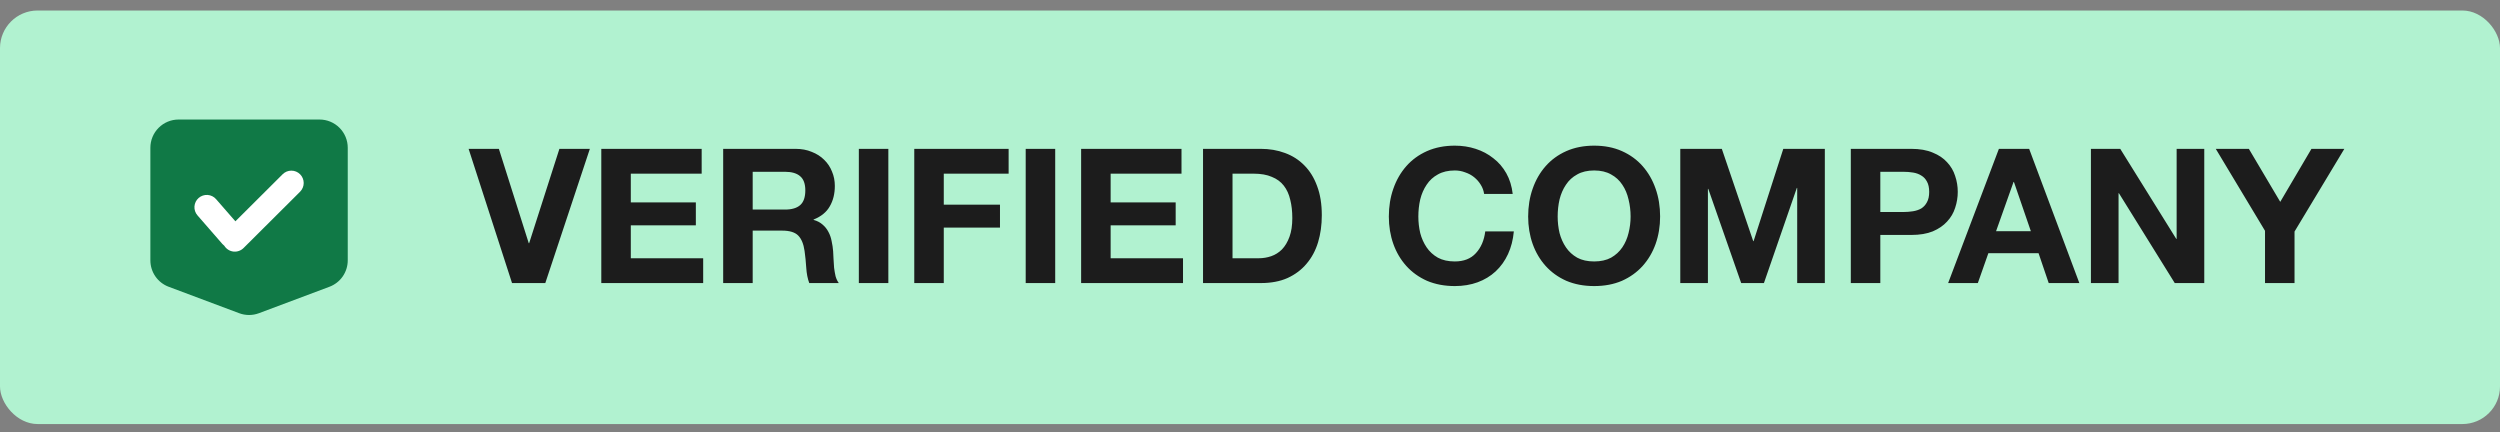
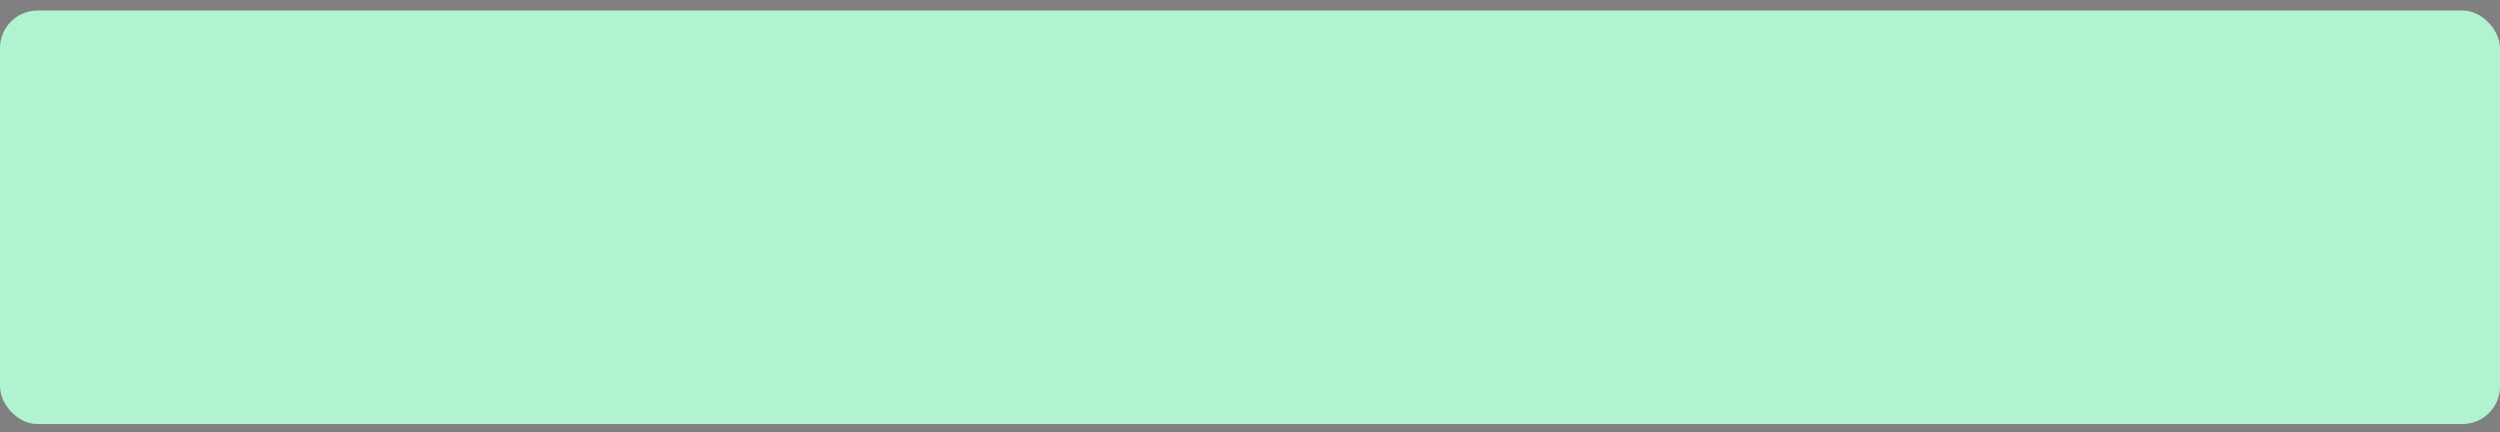
<svg xmlns="http://www.w3.org/2000/svg" width="133" height="23" viewBox="0 0 133 23" fill="none">
  <rect x="0" y="0" width="133" height="23" fill="#808080" stroke="none" />
  <rect y="0.559" width="133" height="22" rx="2" fill="#B1F2D0" />
-   <path d="M29.01 15.059H27.24L24.93 7.919H26.54L28.13 12.939H28.15L29.76 7.919H31.38L29.01 15.059ZM31.989 7.919H37.329V9.239H33.559V10.769H37.019V11.989H33.559V13.739H37.409V15.059H31.989V7.919ZM40.043 11.149H41.763C42.123 11.149 42.393 11.069 42.573 10.909C42.753 10.749 42.843 10.489 42.843 10.129C42.843 9.782 42.753 9.532 42.573 9.379C42.393 9.219 42.123 9.139 41.763 9.139H40.043V11.149ZM38.473 7.919H42.323C42.643 7.919 42.93 7.972 43.183 8.079C43.443 8.179 43.663 8.319 43.843 8.499C44.03 8.679 44.17 8.889 44.263 9.129C44.363 9.362 44.413 9.615 44.413 9.889C44.413 10.309 44.323 10.672 44.143 10.979C43.97 11.285 43.683 11.519 43.283 11.679V11.699C43.477 11.752 43.636 11.835 43.763 11.949C43.89 12.055 43.993 12.185 44.073 12.339C44.153 12.485 44.21 12.649 44.243 12.829C44.283 13.009 44.31 13.189 44.323 13.369C44.33 13.482 44.337 13.615 44.343 13.769C44.35 13.922 44.36 14.079 44.373 14.239C44.393 14.399 44.42 14.552 44.453 14.699C44.493 14.839 44.55 14.959 44.623 15.059H43.053C42.967 14.832 42.913 14.562 42.893 14.249C42.873 13.935 42.843 13.635 42.803 13.349C42.75 12.975 42.636 12.702 42.463 12.529C42.29 12.355 42.007 12.269 41.613 12.269H40.043V15.059H38.473V7.919ZM45.69 7.919H47.26V15.059H45.69V7.919ZM48.639 7.919H53.659V9.239H50.209V10.889H53.199V12.109H50.209V15.059H48.639V7.919ZM54.567 7.919H56.137V15.059H54.567V7.919ZM57.516 7.919H62.856V9.239H59.086V10.769H62.546V11.989H59.086V13.739H62.936V15.059H57.516V7.919ZM65.57 13.739H66.971C67.197 13.739 67.417 13.702 67.63 13.629C67.844 13.555 68.034 13.435 68.201 13.269C68.367 13.095 68.501 12.872 68.6 12.599C68.701 12.325 68.751 11.992 68.751 11.599C68.751 11.239 68.714 10.915 68.641 10.629C68.574 10.335 68.46 10.085 68.3 9.879C68.141 9.672 67.927 9.515 67.66 9.409C67.4 9.295 67.077 9.239 66.691 9.239H65.57V13.739ZM64.001 7.919H67.081C67.54 7.919 67.967 7.992 68.361 8.139C68.76 8.285 69.104 8.505 69.391 8.799C69.684 9.092 69.91 9.459 70.07 9.899C70.237 10.339 70.32 10.855 70.32 11.449C70.32 11.969 70.254 12.449 70.121 12.889C69.987 13.329 69.784 13.709 69.51 14.029C69.244 14.349 68.907 14.602 68.501 14.789C68.1 14.969 67.627 15.059 67.081 15.059H64.001V7.919ZM78.956 10.319C78.929 10.139 78.869 9.975 78.776 9.829C78.683 9.675 78.566 9.542 78.426 9.429C78.286 9.315 78.126 9.229 77.946 9.169C77.772 9.102 77.589 9.069 77.396 9.069C77.043 9.069 76.743 9.139 76.496 9.279C76.249 9.412 76.049 9.595 75.896 9.829C75.743 10.055 75.629 10.315 75.556 10.609C75.489 10.902 75.456 11.205 75.456 11.519C75.456 11.819 75.489 12.112 75.556 12.399C75.629 12.679 75.743 12.932 75.896 13.159C76.049 13.385 76.249 13.569 76.496 13.709C76.743 13.842 77.043 13.909 77.396 13.909C77.876 13.909 78.249 13.762 78.516 13.469C78.789 13.175 78.956 12.789 79.016 12.309H80.536C80.496 12.755 80.392 13.159 80.226 13.519C80.059 13.879 79.839 14.185 79.566 14.439C79.293 14.692 78.972 14.885 78.606 15.019C78.239 15.152 77.836 15.219 77.396 15.219C76.849 15.219 76.356 15.125 75.916 14.939C75.483 14.745 75.116 14.482 74.816 14.149C74.516 13.815 74.286 13.425 74.126 12.979C73.966 12.525 73.886 12.039 73.886 11.519C73.886 10.985 73.966 10.492 74.126 10.039C74.286 9.579 74.516 9.179 74.816 8.839C75.116 8.499 75.483 8.232 75.916 8.039C76.356 7.845 76.849 7.749 77.396 7.749C77.789 7.749 78.159 7.805 78.506 7.919C78.859 8.032 79.172 8.199 79.446 8.419C79.726 8.632 79.956 8.899 80.136 9.219C80.316 9.539 80.429 9.905 80.476 10.319H78.956ZM82.868 11.519C82.868 11.819 82.901 12.112 82.968 12.399C83.041 12.679 83.155 12.932 83.308 13.159C83.461 13.385 83.661 13.569 83.908 13.709C84.155 13.842 84.455 13.909 84.808 13.909C85.161 13.909 85.461 13.842 85.708 13.709C85.955 13.569 86.155 13.385 86.308 13.159C86.461 12.932 86.571 12.679 86.638 12.399C86.711 12.112 86.748 11.819 86.748 11.519C86.748 11.205 86.711 10.902 86.638 10.609C86.571 10.315 86.461 10.055 86.308 9.829C86.155 9.595 85.955 9.412 85.708 9.279C85.461 9.139 85.161 9.069 84.808 9.069C84.455 9.069 84.155 9.139 83.908 9.279C83.661 9.412 83.461 9.595 83.308 9.829C83.155 10.055 83.041 10.315 82.968 10.609C82.901 10.902 82.868 11.205 82.868 11.519ZM81.298 11.519C81.298 10.985 81.378 10.492 81.538 10.039C81.698 9.579 81.928 9.179 82.228 8.839C82.528 8.499 82.895 8.232 83.328 8.039C83.768 7.845 84.261 7.749 84.808 7.749C85.361 7.749 85.855 7.845 86.288 8.039C86.721 8.232 87.088 8.499 87.388 8.839C87.688 9.179 87.918 9.579 88.078 10.039C88.238 10.492 88.318 10.985 88.318 11.519C88.318 12.039 88.238 12.525 88.078 12.979C87.918 13.425 87.688 13.815 87.388 14.149C87.088 14.482 86.721 14.745 86.288 14.939C85.855 15.125 85.361 15.219 84.808 15.219C84.261 15.219 83.768 15.125 83.328 14.939C82.895 14.745 82.528 14.482 82.228 14.149C81.928 13.815 81.698 13.425 81.538 12.979C81.378 12.525 81.298 12.039 81.298 11.519ZM89.391 7.919H91.601L93.271 12.829H93.291L94.871 7.919H97.081V15.059H95.611V9.999H95.591L93.841 15.059H92.631L90.881 10.049H90.861V15.059H89.391V7.919ZM100.033 11.279H101.253C101.433 11.279 101.607 11.265 101.773 11.239C101.94 11.212 102.087 11.162 102.213 11.089C102.34 11.009 102.44 10.899 102.513 10.759C102.593 10.619 102.633 10.435 102.633 10.209C102.633 9.982 102.593 9.799 102.513 9.659C102.44 9.519 102.34 9.412 102.213 9.339C102.087 9.259 101.94 9.205 101.773 9.179C101.607 9.152 101.433 9.139 101.253 9.139H100.033V11.279ZM98.463 7.919H101.683C102.13 7.919 102.51 7.985 102.823 8.119C103.137 8.245 103.39 8.415 103.583 8.629C103.783 8.842 103.927 9.085 104.013 9.359C104.107 9.632 104.153 9.915 104.153 10.209C104.153 10.495 104.107 10.779 104.013 11.059C103.927 11.332 103.783 11.575 103.583 11.789C103.39 12.002 103.137 12.175 102.823 12.309C102.51 12.435 102.13 12.499 101.683 12.499H100.033V15.059H98.463V7.919ZM106.191 12.299H108.041L107.141 9.679H107.121L106.191 12.299ZM106.341 7.919H107.951L110.621 15.059H108.991L108.451 13.469H105.781L105.221 15.059H103.641L106.341 7.919ZM111.237 7.919H112.797L115.777 12.709H115.797V7.919H117.267V15.059H115.697L112.727 10.279H112.707V15.059H111.237V7.919ZM120.499 12.279L117.879 7.919H119.639L121.309 10.739L122.969 7.919H124.719L122.069 12.319V15.059H120.499V12.279Z" fill="#1C1C1C" />
-   <path d="M8 7.859C8 7.462 8.158 7.08 8.439 6.799C8.721 6.517 9.102 6.359 9.5 6.359H17C17.398 6.359 17.779 6.517 18.061 6.799C18.342 7.08 18.5 7.462 18.5 7.859V13.851C18.5 14.157 18.407 14.455 18.233 14.706C18.059 14.957 17.812 15.149 17.526 15.256L13.777 16.662C13.437 16.79 13.063 16.79 12.723 16.662L8.973 15.256C8.688 15.149 8.441 14.957 8.267 14.706C8.093 14.455 8 14.157 8 13.851V7.859Z" fill="#107946" />
-   <path d="M15.964 10.2C16.025 10.139 16.073 10.066 16.106 9.987C16.14 9.907 16.157 9.822 16.157 9.736C16.157 9.649 16.14 9.564 16.107 9.484C16.074 9.404 16.026 9.332 15.965 9.271C15.904 9.21 15.832 9.161 15.752 9.128C15.673 9.095 15.588 9.078 15.501 9.078C15.415 9.078 15.33 9.095 15.25 9.127C15.17 9.16 15.098 9.209 15.037 9.269L12.523 11.774L11.495 10.595C11.381 10.463 11.219 10.383 11.045 10.371C10.872 10.359 10.7 10.417 10.569 10.531C10.438 10.645 10.357 10.807 10.345 10.981C10.333 11.155 10.391 11.326 10.505 11.457L11.831 12.98C11.862 13.015 11.896 13.046 11.932 13.073C11.984 13.158 12.055 13.23 12.138 13.283C12.221 13.337 12.316 13.371 12.414 13.383C12.513 13.394 12.613 13.384 12.706 13.351C12.8 13.319 12.885 13.266 12.956 13.196L15.964 10.2Z" fill="white" />
</svg>